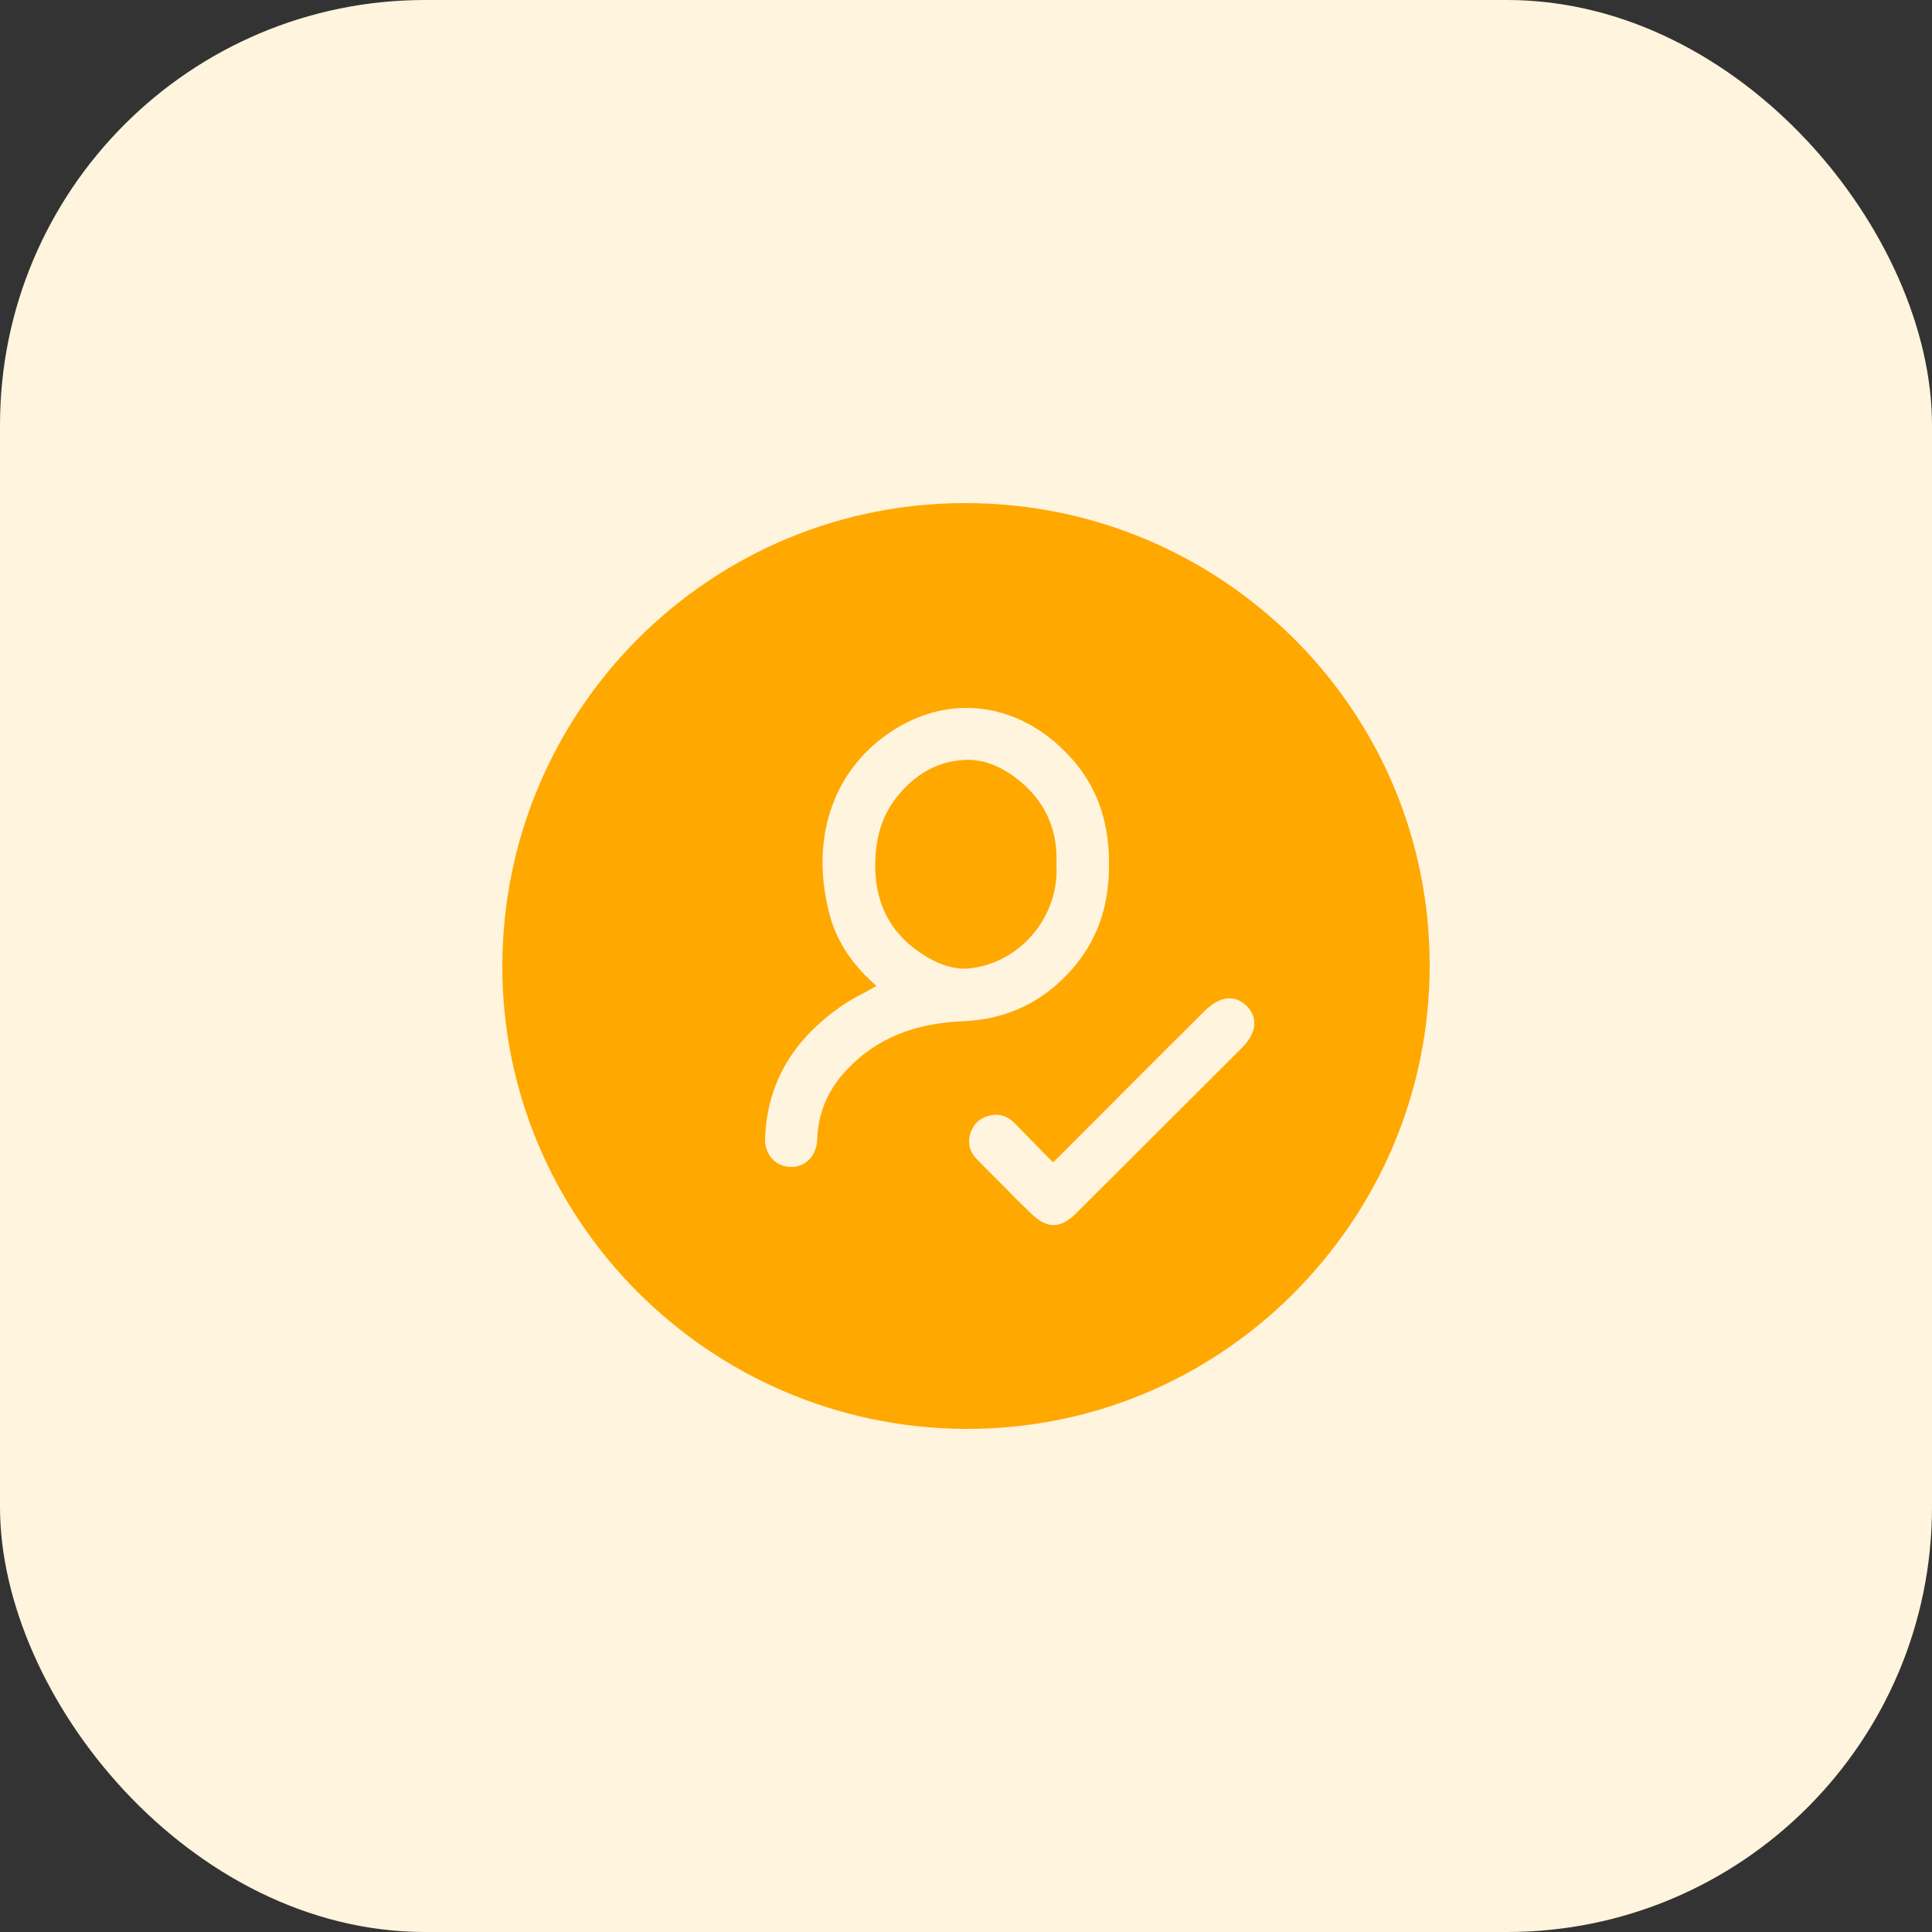
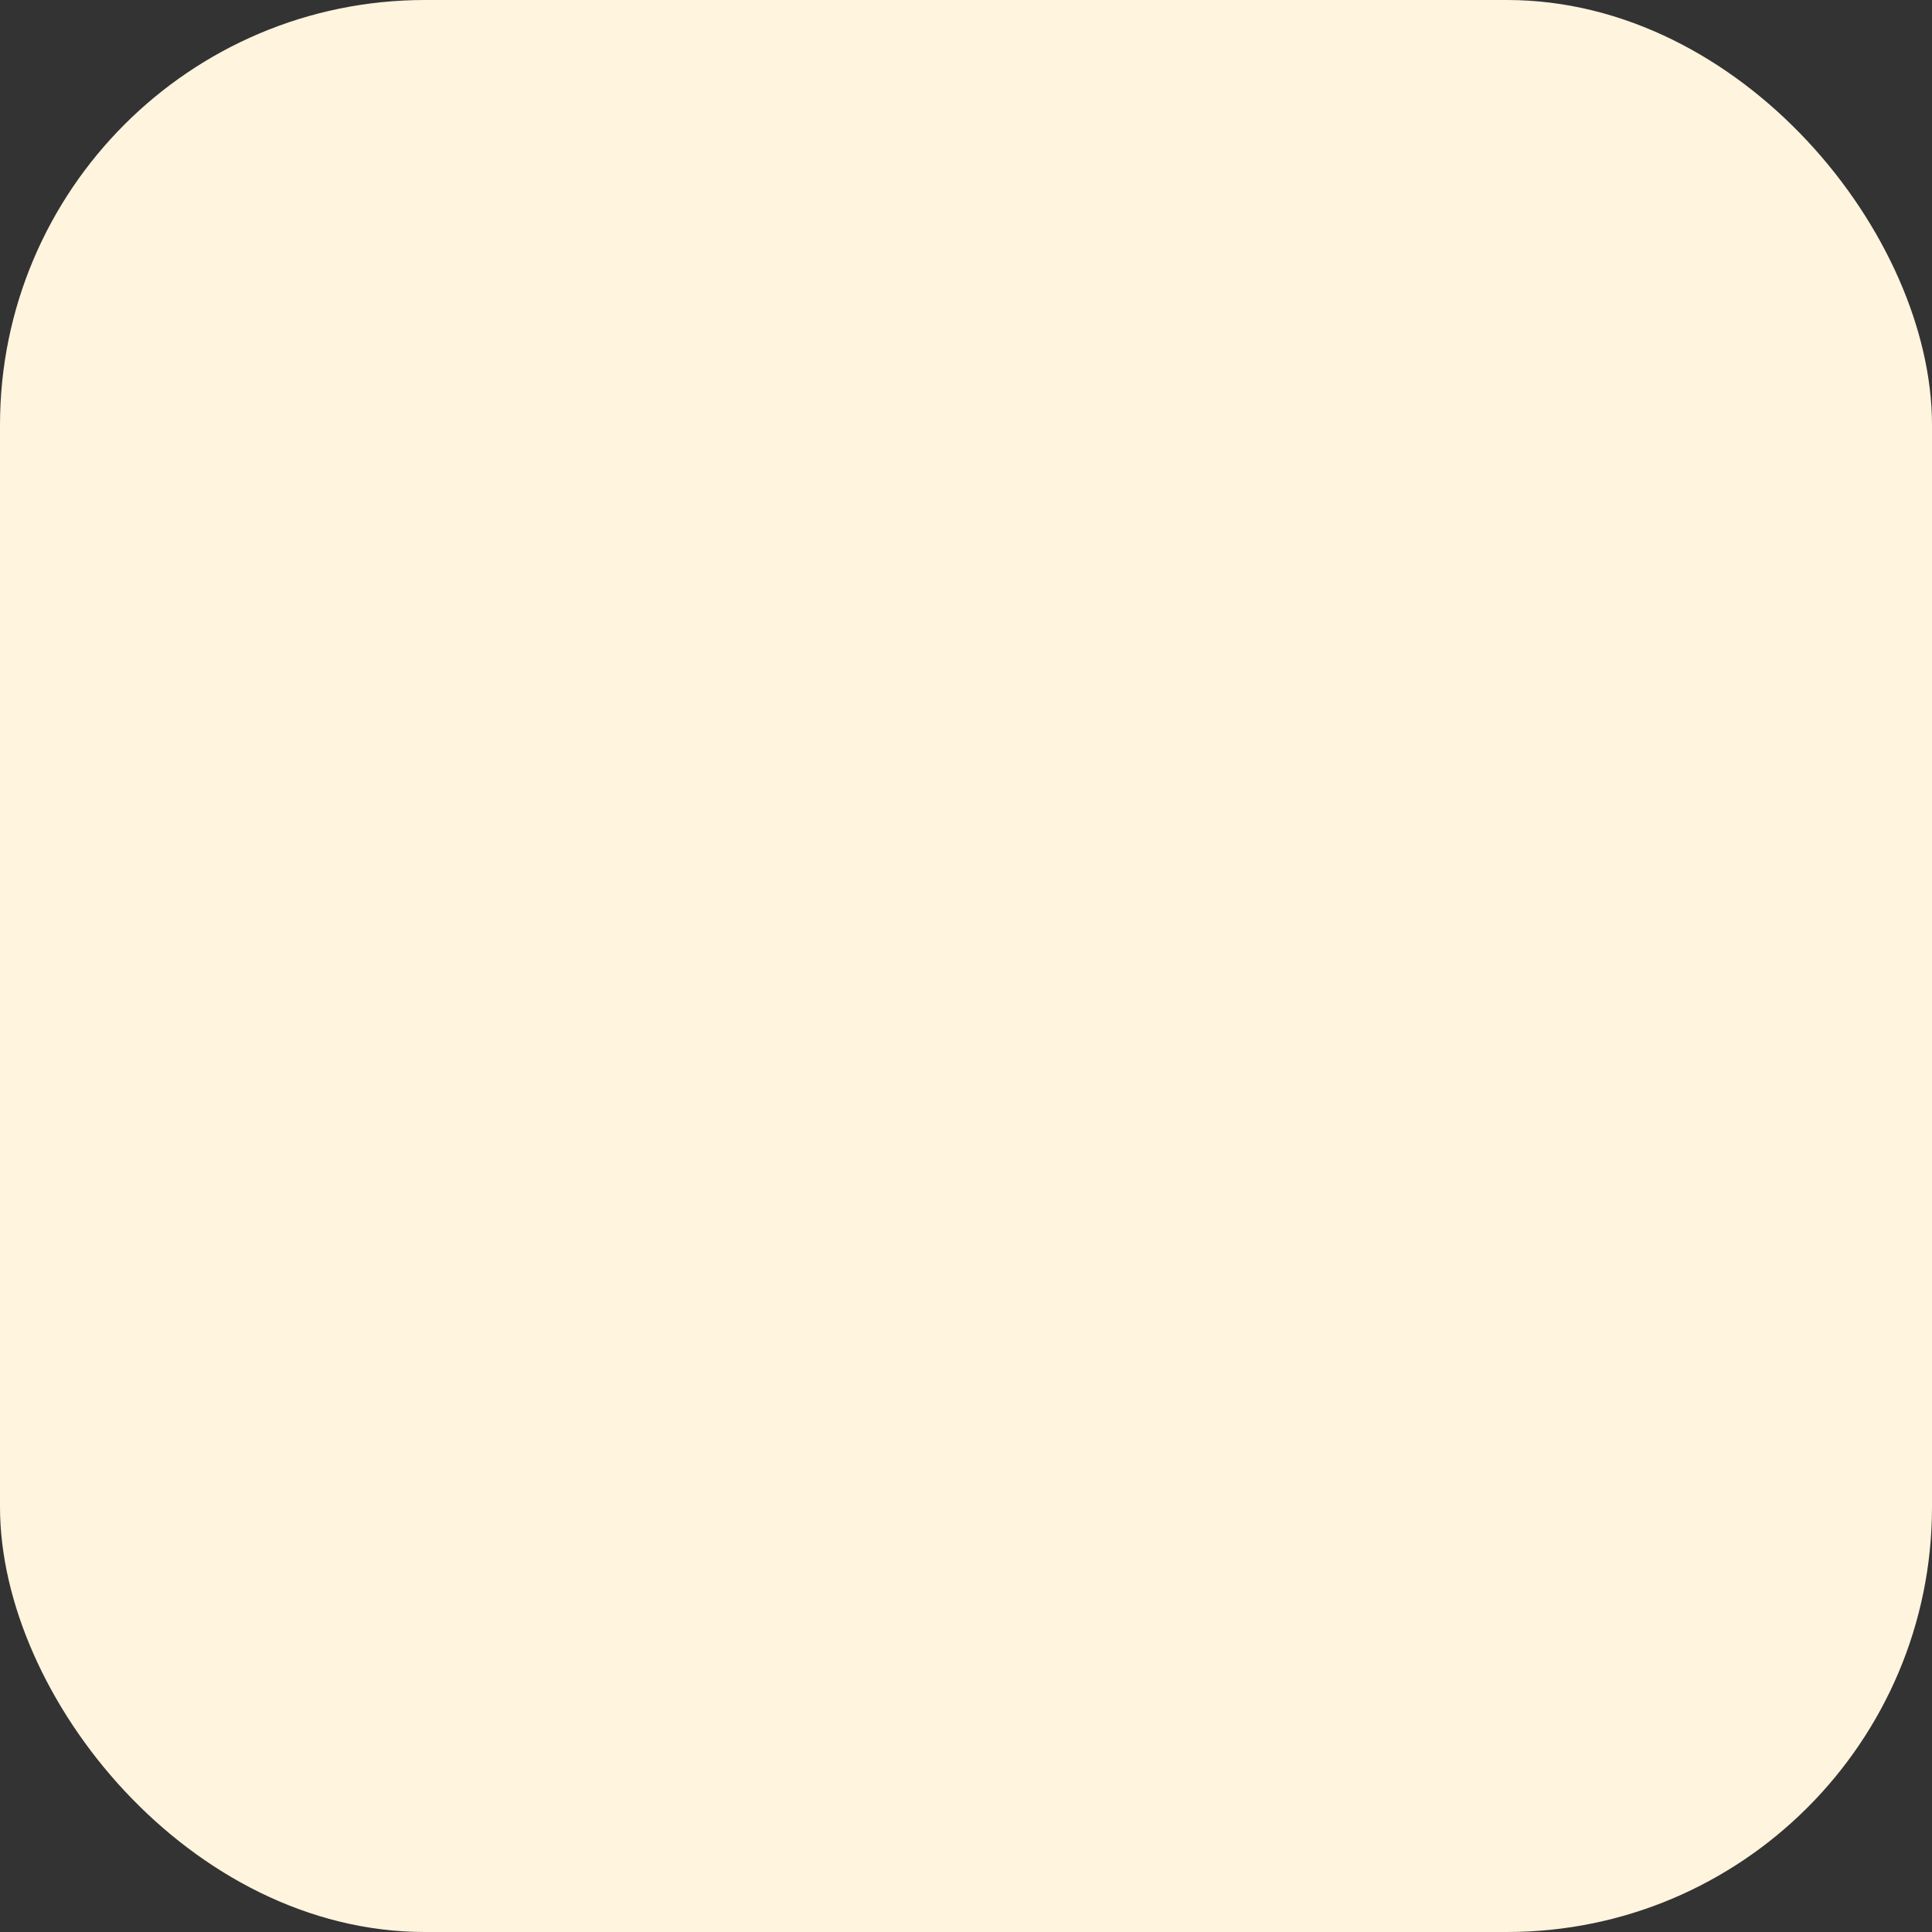
<svg xmlns="http://www.w3.org/2000/svg" width="50" height="50" viewBox="0 0 50 50" fill="none">
  <rect x="0" y="0" width="50" height="50" fill="#333333" stroke="none" />
  <rect width="50" height="50" rx="11" fill="#FFF4DE" />
-   <path d="M26.46 20.27C27.09 20.82 27.38 21.53 27.34 22.38C27.42 23.67 26.46 24.87 25.18 25.05C25.11 25.06 25.04 25.07 24.97 25.07C24.66 25.07 24.34 24.97 24.01 24.78C23.12 24.26 22.66 23.48 22.65 22.43C22.65 21.69 22.82 21.13 23.19 20.65C23.66 20.05 24.24 19.71 24.93 19.67C25.45 19.63 25.96 19.84 26.46 20.27ZM37 25.02C36.99 28.23 35.72 31.24 33.44 33.51C31.18 35.75 28.19 36.98 25.03 36.98H24.97C18.35 36.94 12.99 31.56 13 24.99C13.01 21.79 14.26 18.78 16.53 16.51C18.8 14.26 21.8 13.02 24.98 13.02H25.02C28.23 13.03 31.24 14.29 33.51 16.55C35.77 18.82 37.01 21.83 37 25.02ZM24.92 26.43C25.93 26.39 26.81 26.02 27.51 25.33C28.29 24.57 28.68 23.65 28.7 22.5C28.73 21.34 28.42 20.41 27.76 19.66C26.98 18.77 26 18.32 25.01 18.32C24.33 18.32 23.63 18.54 22.98 18.99C21.54 19.99 20.97 21.73 21.46 23.63C21.63 24.31 22.01 24.91 22.61 25.45L22.68 25.52L22.59 25.57C22.52 25.61 22.44 25.65 22.37 25.69C22.16 25.8 21.96 25.91 21.77 26.04C20.5 26.93 19.86 28.04 19.8 29.44C19.78 29.86 20.05 30.18 20.44 30.2C20.62 30.21 20.79 30.15 20.92 30.03C21.06 29.9 21.14 29.71 21.15 29.49C21.17 28.8 21.43 28.2 21.91 27.69C22.66 26.89 23.65 26.48 24.92 26.43ZM25.29 30.01C25.63 30.36 25.98 30.7 26.32 31.05L26.67 31.39C27.09 31.81 27.44 31.81 27.86 31.39C29.28 29.97 30.7 28.56 32.12 27.14C32.35 26.91 32.47 26.68 32.46 26.48C32.46 26.32 32.4 26.17 32.26 26.03C31.95 25.73 31.56 25.78 31.17 26.17C29.89 27.44 28.62 28.72 27.31 30.03L27.26 30.08L27.2 30.03C26.88 29.7 26.58 29.4 26.28 29.09C26.13 28.93 25.96 28.85 25.78 28.85C25.74 28.85 25.71 28.86 25.67 28.86C25.4 28.9 25.21 29.06 25.12 29.31C25.03 29.57 25.09 29.81 25.29 30.01Z" fill="#FFA800" />
</svg>